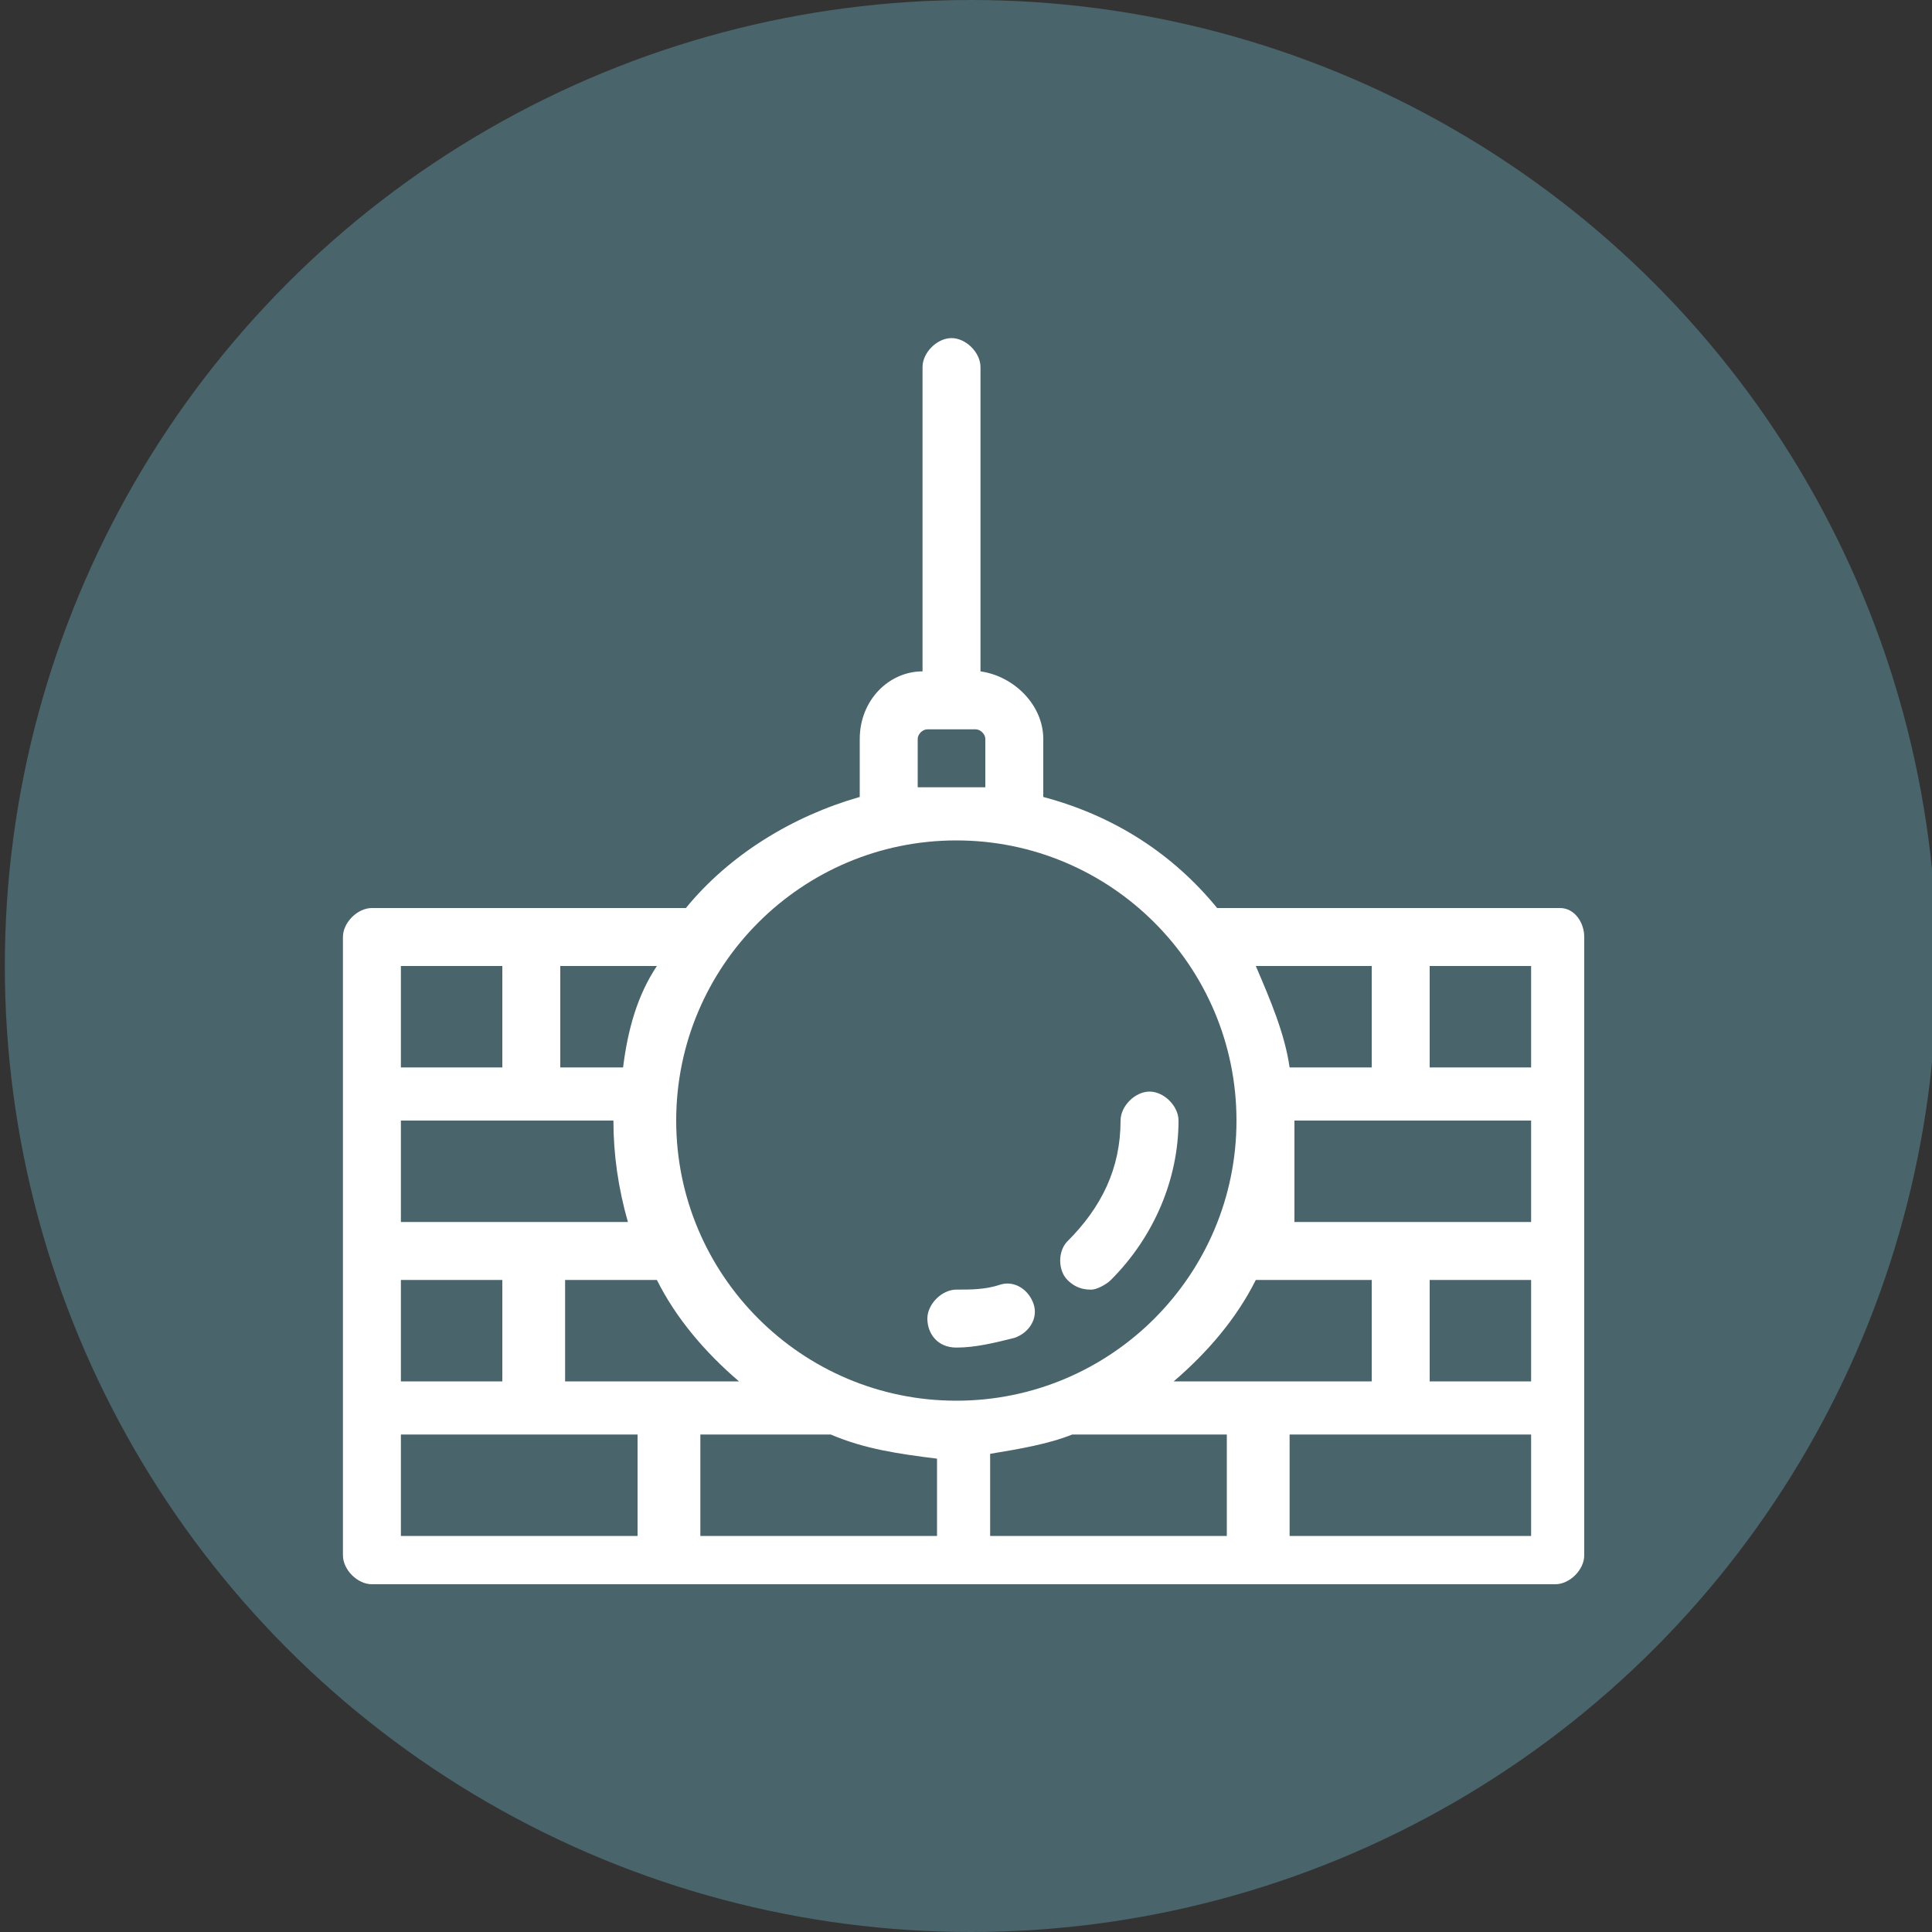
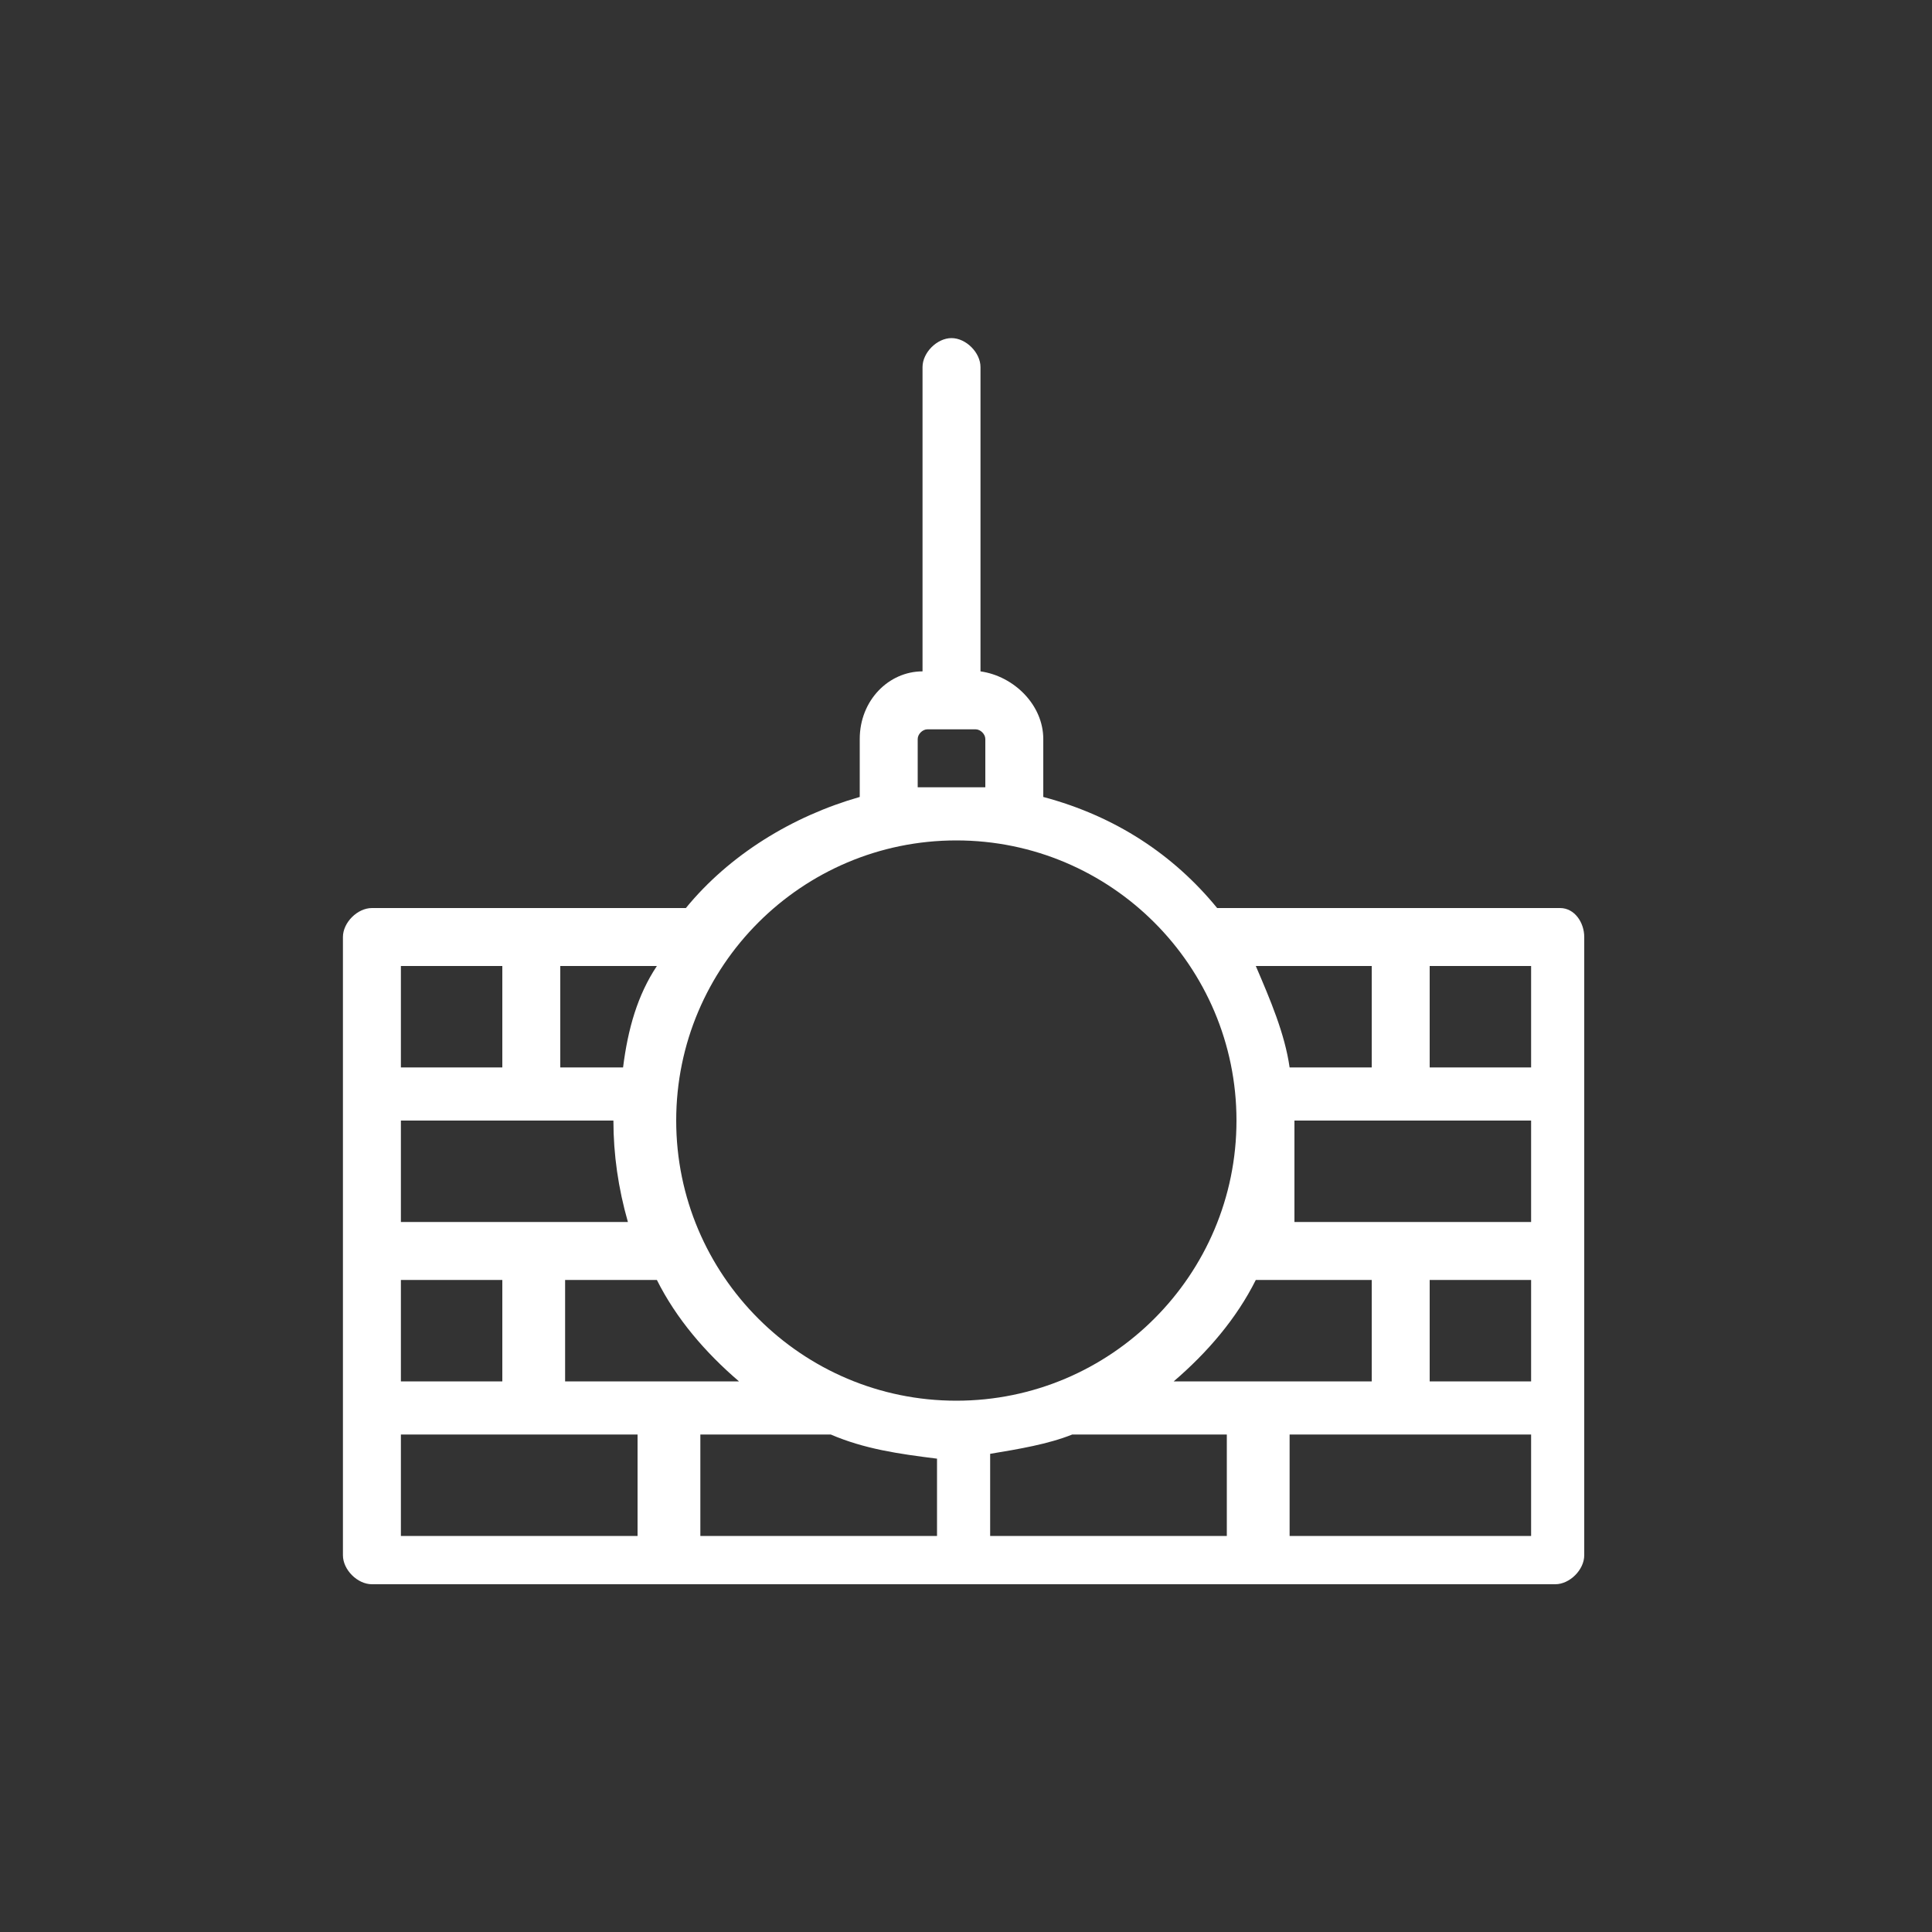
<svg xmlns="http://www.w3.org/2000/svg" version="1.1" id="Camada_1" x="0px" y="0px" viewBox="0 0 40 40" style="enable-background:new 0 0 40 40;" xml:space="preserve">
  <rect x="0" y="0" width="40" height="40" fill="#333333" stroke="none" />
  <style type="text/css">
	.st0{fill:#49646A;stroke:#FFFFFF;stroke-linecap:round;stroke-linejoin:round;stroke-miterlimit:10;}
	.st1{fill:none;stroke:#FFFFFF;stroke-linecap:round;stroke-linejoin:round;stroke-miterlimit:10;}
	.st2{fill:#49646A;stroke:#FFFFFF;stroke-width:3;stroke-miterlimit:10;}
	.st3{fill:#FFFFFF;stroke:#49646A;stroke-miterlimit:10;}
	.st4{fill:#FFFFFF;}
	.st5{fill:#49646A;}
	.st6{fill:#FFFFFF;stroke:#49646A;stroke-width:0.5;stroke-miterlimit:10;}
</style>
-   <circle class="st5" cx="20.1" cy="20" r="20" />
  <g>
    <path class="st4" d="M32.3,18.8H29h-3.8c-0.9-1.1-2.1-1.9-3.6-2.3v-1.2c0-0.7-0.6-1.3-1.3-1.4V7.6c0-0.3-0.3-0.6-0.6-0.6   s-0.6,0.3-0.6,0.6v6.3c-0.7,0-1.3,0.6-1.3,1.4v1.2c-1.4,0.4-2.7,1.2-3.6,2.3H11H7.7c-0.3,0-0.6,0.3-0.6,0.6v3.2v3.2v3.2v3.2   c0,0.3,0.3,0.6,0.6,0.6h6.1H20h6.1h6.1c0.3,0,0.6-0.3,0.6-0.6v-3.2v-3.2v-3.2v-3.2C32.8,19.1,32.6,18.8,32.3,18.8z M8.3,20h2.1v2.1   H8.3L8.3,20z M19.8,17.4c3.2,0,5.8,2.6,5.8,5.8S23,29,19.8,29s-5.8-2.6-5.8-5.8S16.6,17.4,19.8,17.4z M19,15.3   c0-0.1,0.1-0.2,0.2-0.2h1c0.1,0,0.2,0.1,0.2,0.2v1c-0.2,0-0.5,0-0.7,0c-0.2,0-0.5,0-0.7,0L19,15.3L19,15.3z M31.7,28.6h-2.1v-2.1   h2.1V28.6z M25.5,31.8h-5v-1.7c0.6-0.1,1.2-0.2,1.7-0.4h0.5h2.7V31.8z M14.5,31.8v-2.1h2.2h0.5c0.7,0.3,1.4,0.4,2.2,0.5v1.6H14.5z    M13.3,31.8h-5v-2.1H11h2.2V31.8z M8.3,23.2H11h1.7c0,0.7,0.1,1.4,0.3,2.1H11H8.3L8.3,23.2z M28.4,28.6h-2.2h-1.9   c0.7-0.6,1.3-1.3,1.7-2.1h0.2h2.2V28.6z M11.6,26.5h2c0.4,0.8,1,1.5,1.7,2.1h-1.4h-2.2V26.5z M8.3,26.5h2.1v2.1H8.3L8.3,26.5z    M31.7,25.3H29h-2.2v-1.4c0-0.2,0-0.5,0-0.7H29h2.7V25.3z M31.7,22.1h-2.1V20h2.1V22.1z M28.4,22.1h-1.7c-0.1-0.7-0.4-1.4-0.7-2.1   h2.4L28.4,22.1L28.4,22.1z M12.9,22.1h-1.3V20h2C13.2,20.6,13,21.3,12.9,22.1z M31.7,31.8h-5v-2.1H29h2.7V31.8z" />
-     <path class="st4" d="M19.8,27.9c0.4,0,0.8-0.1,1.2-0.2c0.3-0.1,0.5-0.4,0.4-0.7c-0.1-0.3-0.4-0.5-0.7-0.4c-0.3,0.1-0.6,0.1-0.9,0.1   c-0.3,0-0.6,0.3-0.6,0.6C19.2,27.6,19.4,27.9,19.8,27.9z" />
-     <path class="st4" d="M22.6,26.7c0.1,0,0.3-0.1,0.4-0.2c0.9-0.9,1.4-2.1,1.4-3.3c0-0.3-0.3-0.6-0.6-0.6c-0.3,0-0.6,0.3-0.6,0.6   c0,1-0.4,1.8-1.1,2.5c-0.2,0.2-0.2,0.6,0,0.8C22.3,26.7,22.5,26.7,22.6,26.7z" />
  </g>
</svg>